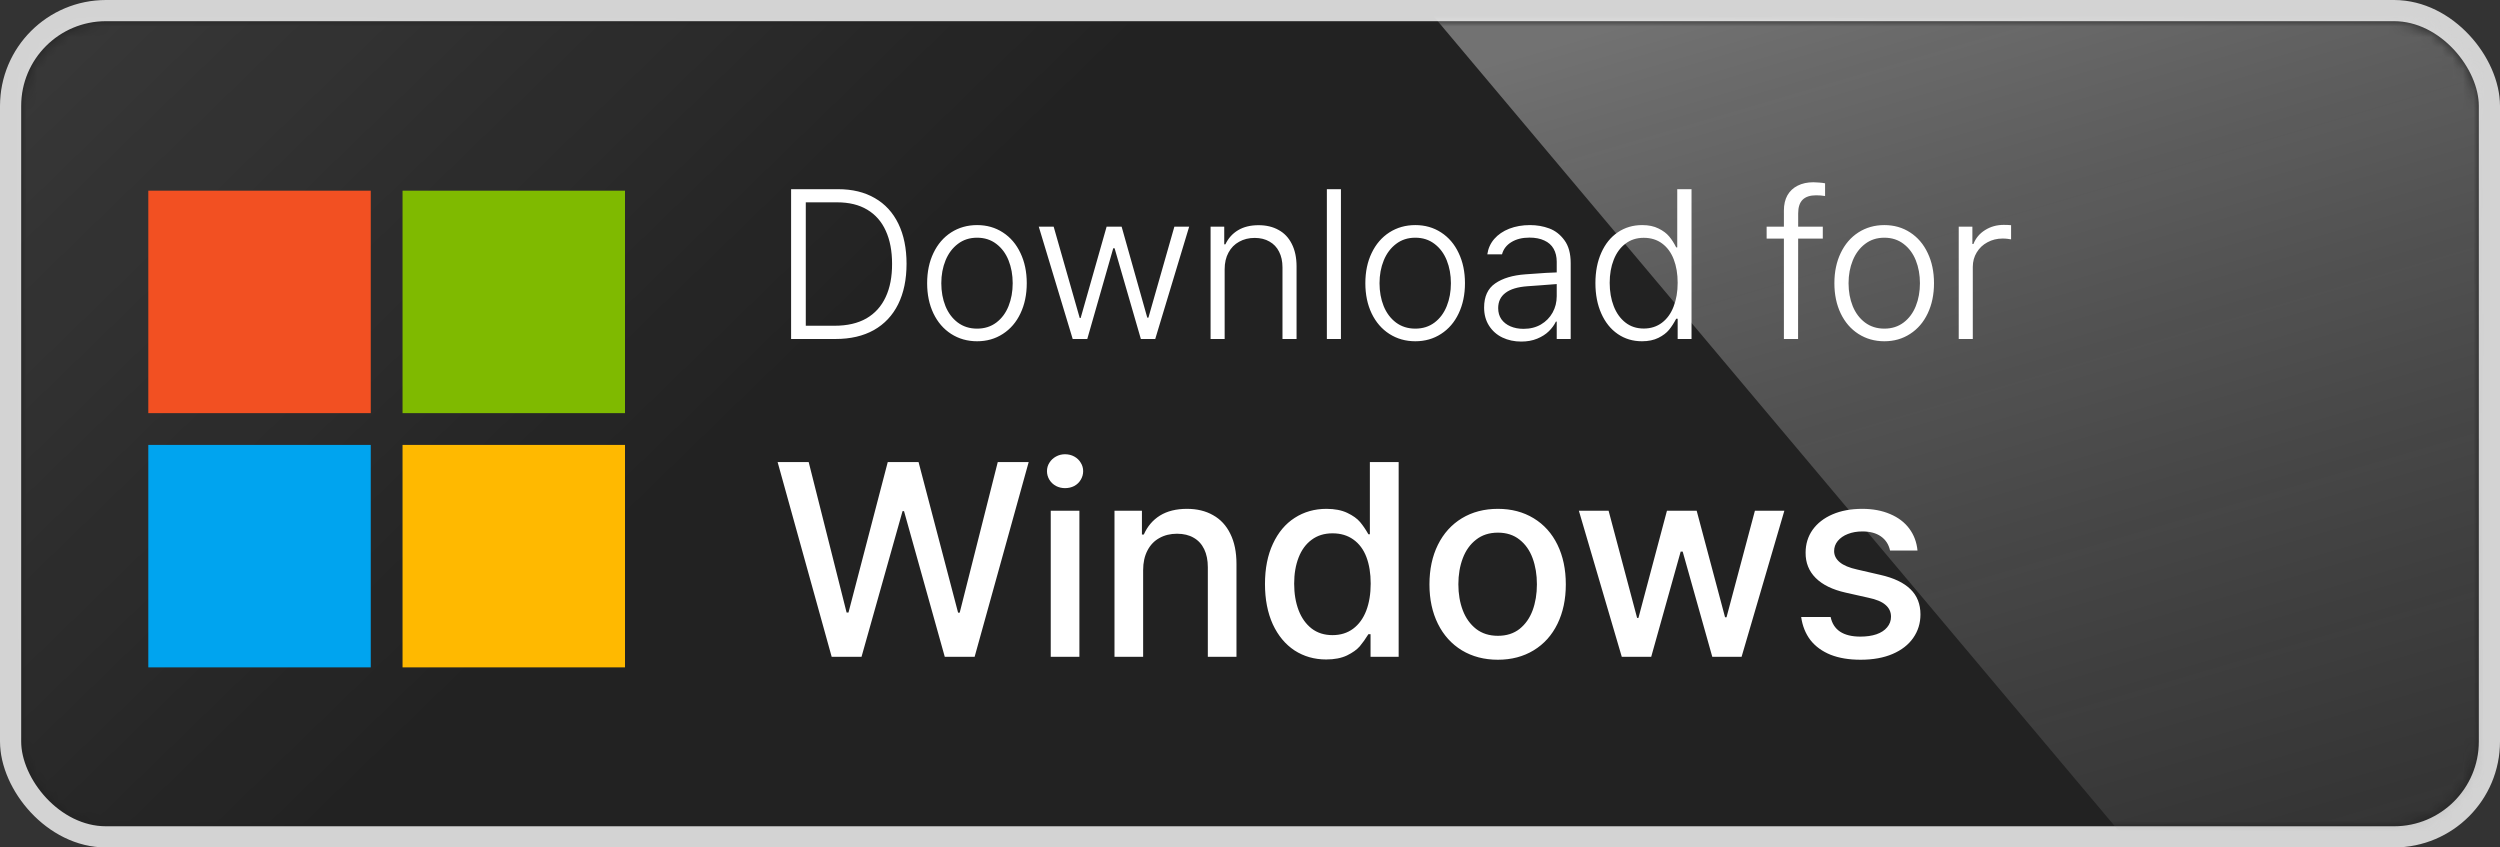
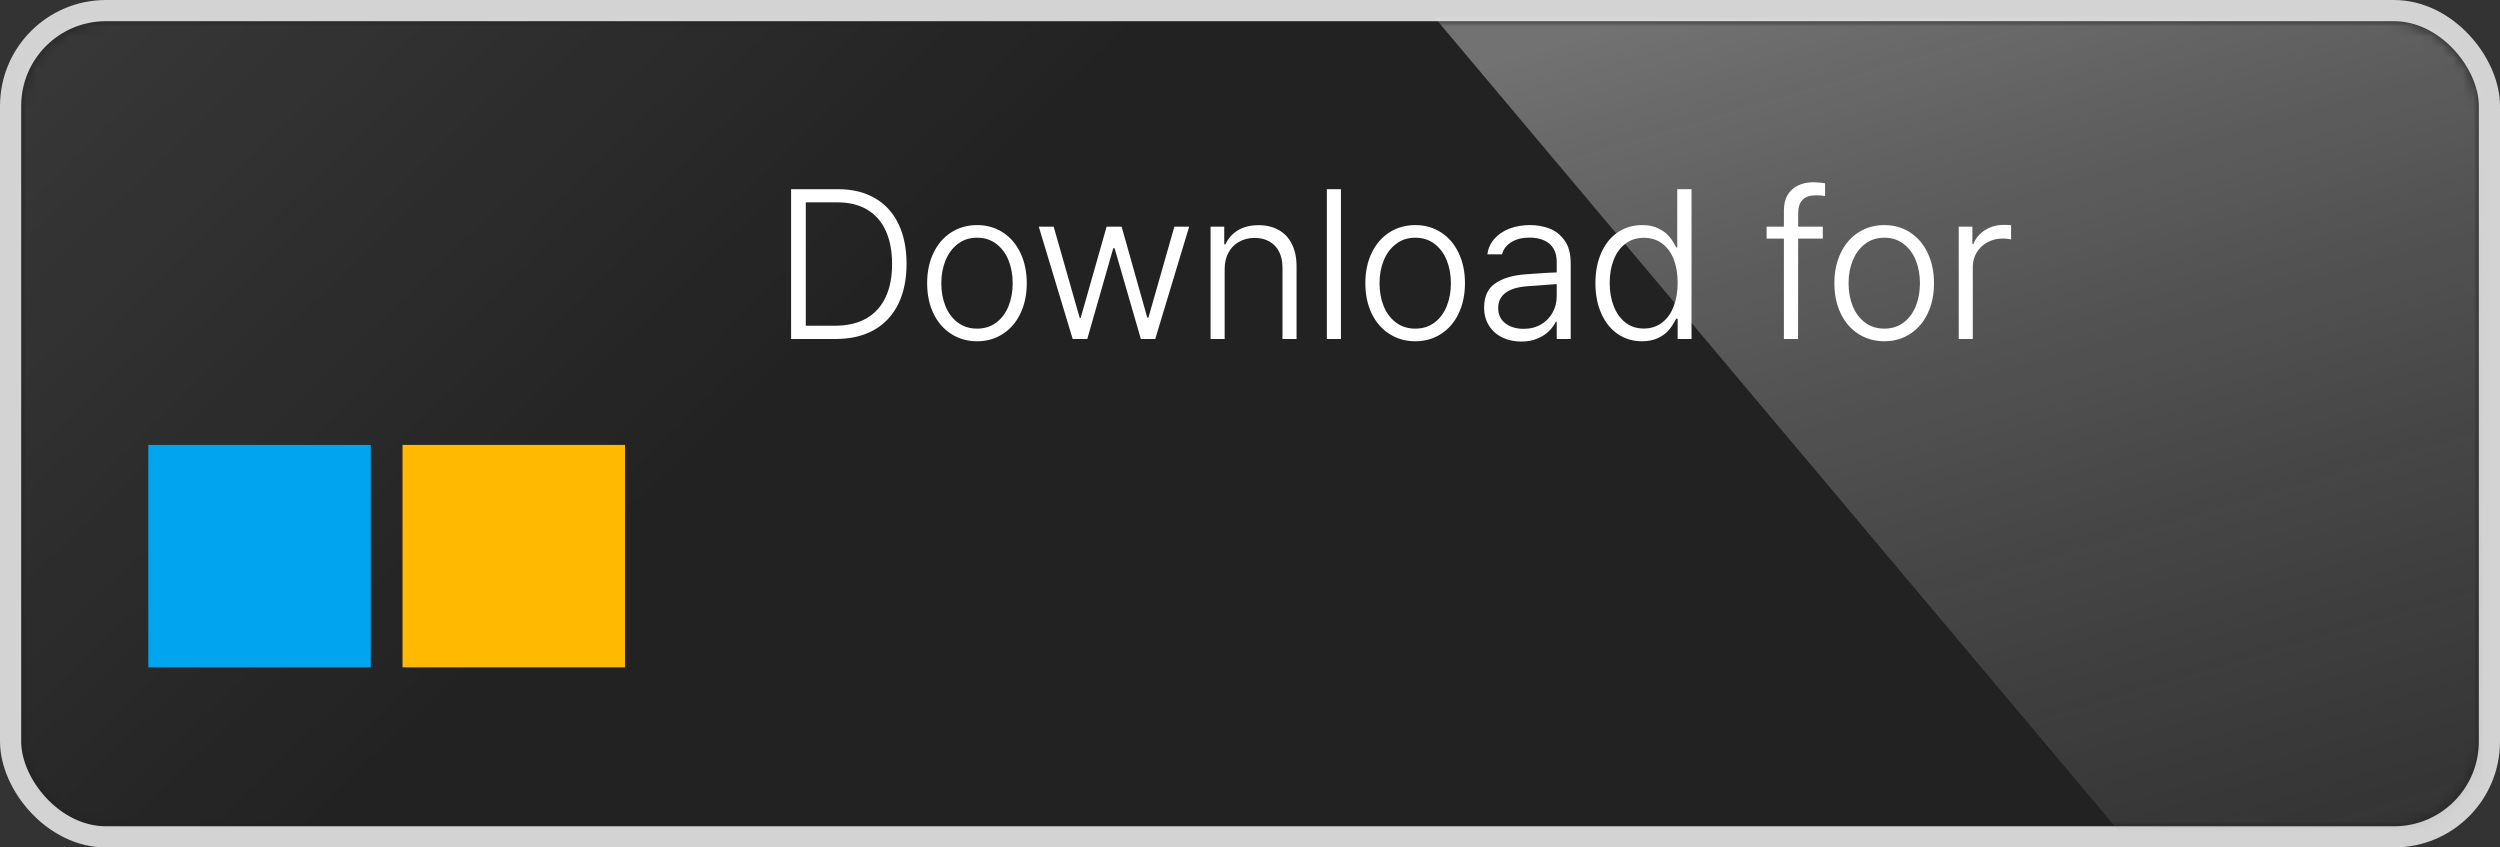
<svg xmlns="http://www.w3.org/2000/svg" width="236" height="80" viewBox="0 0 236 80" fill="none">
  <rect x="0" y="0" width="236" height="80" fill="#333333" stroke="none" />
  <rect width="236" height="80" rx="10" fill="#222222" />
  <rect x="1" y="1" width="234" height="78" rx="9" stroke="white" stroke-opacity="0.8" stroke-width="2" />
  <g opacity="0.4">
    <mask id="mask0_2690_70957" style="mask-type:alpha" maskUnits="userSpaceOnUse" x="2" y="2" width="232" height="76">
      <rect x="2" y="2" width="232" height="76" rx="8" fill="#333333" />
    </mask>
    <g mask="url(#mask0_2690_70957)">
      <rect x="-221" y="-88.832" width="174.032" height="295.111" transform="rotate(-44.126 -221 -88.832)" fill="url(#paint0_linear_2690_70957)" />
      <rect opacity="0.9" x="101" y="-39.284" width="162.701" height="266.166" transform="rotate(-40.066 101 -39.284)" fill="url(#paint1_linear_2690_70957)" />
    </g>
  </g>
  <path d="M75.441 32V30.75H78.791C79.982 30.75 80.982 30.519 81.789 30.057C82.596 29.588 83.202 28.917 83.606 28.045C84.016 27.172 84.217 26.124 84.211 24.9C84.211 23.689 84.012 22.651 83.615 21.785C83.225 20.919 82.642 20.255 81.867 19.793C81.099 19.331 80.152 19.1 79.025 19.1H75.393V17.859H79.113C80.461 17.859 81.617 18.139 82.58 18.699C83.55 19.253 84.292 20.06 84.807 21.121C85.321 22.182 85.578 23.442 85.578 24.9C85.578 26.378 85.314 27.651 84.787 28.719C84.26 29.78 83.495 30.594 82.492 31.16C81.49 31.72 80.285 32 78.879 32H75.441ZM76.066 32H74.68V17.859H76.066V32ZM92.238 32.215C91.327 32.215 90.51 31.984 89.787 31.521C89.071 31.059 88.514 30.415 88.117 29.588C87.72 28.755 87.522 27.804 87.522 26.736C87.522 25.662 87.72 24.712 88.117 23.885C88.514 23.051 89.071 22.404 89.787 21.941C90.51 21.479 91.327 21.248 92.238 21.248C93.15 21.248 93.96 21.479 94.67 21.941C95.386 22.404 95.939 23.051 96.33 23.885C96.727 24.712 96.926 25.662 96.926 26.736C96.926 27.804 96.727 28.755 96.33 29.588C95.939 30.415 95.386 31.059 94.67 31.521C93.96 31.984 93.15 32.215 92.238 32.215ZM92.238 31.023C92.941 31.023 93.547 30.831 94.055 30.447C94.562 30.063 94.947 29.546 95.207 28.895C95.467 28.244 95.598 27.524 95.598 26.736C95.598 25.949 95.467 25.229 95.207 24.578C94.947 23.927 94.562 23.41 94.055 23.025C93.547 22.635 92.941 22.439 92.238 22.439C91.535 22.439 90.93 22.635 90.422 23.025C89.914 23.41 89.527 23.927 89.26 24.578C88.993 25.229 88.859 25.949 88.859 26.736C88.859 27.524 88.99 28.244 89.25 28.895C89.517 29.546 89.904 30.063 90.412 30.447C90.926 30.831 91.535 31.023 92.238 31.023ZM98.059 21.395H99.465L101.926 30.018H102.014L104.465 21.395H105.881L108.303 29.988H108.41L110.861 21.395H112.258L109.055 32H107.697L105.217 23.436H105.09L102.639 32H101.262L98.059 21.395ZM115.607 32H114.279V21.395H115.568V23.064H115.676C115.949 22.491 116.346 22.049 116.867 21.736C117.395 21.417 118.042 21.258 118.811 21.258C119.533 21.258 120.161 21.408 120.695 21.707C121.236 22 121.652 22.439 121.945 23.025C122.245 23.611 122.395 24.321 122.395 25.154V32H121.066V25.232C121.066 24.666 120.959 24.174 120.744 23.758C120.536 23.341 120.233 23.022 119.836 22.801C119.445 22.573 118.98 22.459 118.439 22.459C117.893 22.459 117.404 22.579 116.975 22.82C116.545 23.055 116.21 23.396 115.969 23.846C115.728 24.288 115.607 24.812 115.607 25.418V32ZM126.584 32H125.256V17.859H126.584V32ZM133.605 32.215C132.694 32.215 131.877 31.984 131.154 31.521C130.438 31.059 129.882 30.415 129.484 29.588C129.087 28.755 128.889 27.804 128.889 26.736C128.889 25.662 129.087 24.712 129.484 23.885C129.882 23.051 130.438 22.404 131.154 21.941C131.877 21.479 132.694 21.248 133.605 21.248C134.517 21.248 135.327 21.479 136.037 21.941C136.753 22.404 137.307 23.051 137.697 23.885C138.094 24.712 138.293 25.662 138.293 26.736C138.293 27.804 138.094 28.755 137.697 29.588C137.307 30.415 136.753 31.059 136.037 31.521C135.327 31.984 134.517 32.215 133.605 32.215ZM133.605 31.023C134.309 31.023 134.914 30.831 135.422 30.447C135.93 30.063 136.314 29.546 136.574 28.895C136.835 28.244 136.965 27.524 136.965 26.736C136.965 25.949 136.835 25.229 136.574 24.578C136.314 23.927 135.93 23.41 135.422 23.025C134.914 22.635 134.309 22.439 133.605 22.439C132.902 22.439 132.297 22.635 131.789 23.025C131.281 23.41 130.894 23.927 130.627 24.578C130.36 25.229 130.227 25.949 130.227 26.736C130.227 27.524 130.357 28.244 130.617 28.895C130.884 29.546 131.271 30.063 131.779 30.447C132.294 30.831 132.902 31.023 133.605 31.023ZM147.092 26.805C146.994 26.811 146.402 26.857 145.314 26.941L144.201 27.02C143.277 27.085 142.583 27.293 142.121 27.645C141.659 27.99 141.428 28.471 141.428 29.09C141.428 29.494 141.529 29.842 141.73 30.135C141.939 30.428 142.225 30.652 142.59 30.809C142.954 30.965 143.365 31.043 143.82 31.043C144.445 31.043 144.992 30.906 145.461 30.633C145.936 30.353 146.304 29.979 146.564 29.51C146.825 29.041 146.955 28.523 146.955 27.957V24.715C146.955 24.24 146.857 23.829 146.662 23.484C146.467 23.139 146.174 22.879 145.783 22.703C145.399 22.521 144.93 22.43 144.377 22.43C143.7 22.43 143.13 22.573 142.668 22.859C142.212 23.139 141.919 23.523 141.789 24.012H140.402C140.48 23.458 140.699 22.973 141.057 22.557C141.421 22.14 141.893 21.818 142.473 21.59C143.059 21.362 143.713 21.248 144.436 21.248C145.074 21.248 145.676 21.352 146.242 21.561C146.809 21.769 147.287 22.14 147.678 22.674C148.075 23.208 148.273 23.927 148.273 24.832V32H146.955V30.359H146.877C146.721 30.685 146.496 30.991 146.203 31.277C145.917 31.557 145.552 31.788 145.109 31.971C144.667 32.153 144.165 32.244 143.605 32.244C142.954 32.244 142.362 32.117 141.828 31.863C141.301 31.609 140.881 31.238 140.568 30.75C140.256 30.262 140.1 29.689 140.1 29.031C140.1 27.996 140.448 27.238 141.145 26.756C141.848 26.268 142.801 25.981 144.006 25.896C144.299 25.87 144.947 25.825 145.949 25.76L147.082 25.711L147.092 26.805ZM155.002 32.215C154.143 32.215 153.381 31.987 152.717 31.531C152.053 31.076 151.535 30.431 151.164 29.598C150.793 28.764 150.607 27.807 150.607 26.727C150.607 25.639 150.793 24.682 151.164 23.855C151.535 23.022 152.053 22.381 152.717 21.932C153.387 21.476 154.156 21.248 155.021 21.248C155.627 21.248 156.141 21.355 156.564 21.57C156.994 21.779 157.329 22.029 157.57 22.322C157.811 22.609 158.033 22.954 158.234 23.357H158.332V17.859H159.68V32H158.371V30.086H158.234C158.02 30.496 157.792 30.848 157.551 31.141C157.316 31.427 156.984 31.678 156.555 31.893C156.125 32.107 155.607 32.215 155.002 32.215ZM155.168 31.014C155.832 31.014 156.405 30.831 156.887 30.467C157.375 30.096 157.743 29.585 157.99 28.934C158.244 28.283 158.371 27.537 158.371 26.697C158.371 25.857 158.247 25.119 158 24.48C157.753 23.842 157.388 23.344 156.906 22.986C156.424 22.628 155.845 22.449 155.168 22.449C154.497 22.449 153.921 22.635 153.439 23.006C152.958 23.37 152.59 23.875 152.336 24.52C152.082 25.158 151.955 25.884 151.955 26.697C151.955 27.518 152.082 28.253 152.336 28.904C152.59 29.555 152.958 30.07 153.439 30.447C153.921 30.825 154.497 31.014 155.168 31.014ZM172.072 22.527H166.77V21.395H172.072V22.527ZM168.4 19.871C168.4 19.311 168.511 18.833 168.732 18.436C168.96 18.038 169.283 17.736 169.699 17.527C170.122 17.312 170.617 17.205 171.184 17.205C171.353 17.205 171.535 17.215 171.73 17.234C171.932 17.247 172.118 17.27 172.287 17.303V18.504C172.007 18.458 171.727 18.436 171.447 18.436C170.874 18.436 170.448 18.576 170.168 18.855C169.888 19.135 169.748 19.562 169.748 20.135L169.738 32H168.4V19.871ZM177.883 32.215C176.971 32.215 176.154 31.984 175.432 31.521C174.715 31.059 174.159 30.415 173.762 29.588C173.365 28.755 173.166 27.804 173.166 26.736C173.166 25.662 173.365 24.712 173.762 23.885C174.159 23.051 174.715 22.404 175.432 21.941C176.154 21.479 176.971 21.248 177.883 21.248C178.794 21.248 179.605 21.479 180.314 21.941C181.031 22.404 181.584 23.051 181.975 23.885C182.372 24.712 182.57 25.662 182.57 26.736C182.57 27.804 182.372 28.755 181.975 29.588C181.584 30.415 181.031 31.059 180.314 31.521C179.605 31.984 178.794 32.215 177.883 32.215ZM177.883 31.023C178.586 31.023 179.191 30.831 179.699 30.447C180.207 30.063 180.591 29.546 180.852 28.895C181.112 28.244 181.242 27.524 181.242 26.736C181.242 25.949 181.112 25.229 180.852 24.578C180.591 23.927 180.207 23.41 179.699 23.025C179.191 22.635 178.586 22.439 177.883 22.439C177.18 22.439 176.574 22.635 176.066 23.025C175.559 23.41 175.171 23.927 174.904 24.578C174.637 25.229 174.504 25.949 174.504 26.736C174.504 27.524 174.634 28.244 174.895 28.895C175.161 29.546 175.549 30.063 176.057 30.447C176.571 30.831 177.18 31.023 177.883 31.023ZM184.904 21.395H186.193V23.035H186.291C186.506 22.482 186.874 22.042 187.395 21.717C187.915 21.391 188.501 21.229 189.152 21.229C189.406 21.229 189.637 21.238 189.846 21.258V22.596C189.787 22.583 189.68 22.566 189.523 22.547C189.367 22.527 189.211 22.518 189.055 22.518C188.527 22.518 188.049 22.635 187.619 22.869C187.189 23.097 186.851 23.416 186.604 23.826C186.356 24.23 186.232 24.686 186.232 25.193V32H184.904V21.395Z" fill="white" />
-   <path d="M73.406 43.617H76.339L79.919 57.823H80.097L83.804 43.617H86.711L90.443 57.836H90.596L94.189 43.617H97.108L92.005 62H89.186L85.34 48.251H85.2L81.328 62H78.51L73.406 43.617ZM99.19 48.213H101.895V62H99.19V48.213ZM100.536 46.08C100.231 46.08 99.948 46.012 99.686 45.877C99.423 45.733 99.216 45.538 99.064 45.293C98.911 45.039 98.835 44.768 98.835 44.48C98.835 44.184 98.911 43.918 99.064 43.681C99.216 43.435 99.423 43.241 99.686 43.097C99.948 42.953 100.231 42.881 100.536 42.881C100.858 42.881 101.15 42.953 101.412 43.097C101.674 43.241 101.878 43.435 102.021 43.681C102.174 43.918 102.25 44.184 102.25 44.48C102.25 44.768 102.174 45.039 102.021 45.293C101.878 45.538 101.674 45.733 101.412 45.877C101.15 46.012 100.858 46.08 100.536 46.08ZM107.912 62H105.208V48.213H107.798V50.46H107.976C108.314 49.69 108.822 49.093 109.499 48.67C110.185 48.247 111.035 48.035 112.051 48.035C112.999 48.035 113.82 48.234 114.514 48.632C115.216 49.021 115.758 49.605 116.139 50.384C116.528 51.162 116.723 52.11 116.723 53.227V62H114.019V53.545C114.019 52.885 113.904 52.318 113.676 51.844C113.447 51.37 113.117 51.01 112.686 50.765C112.254 50.511 111.729 50.384 111.111 50.384C110.485 50.384 109.931 50.519 109.448 50.79C108.966 51.052 108.589 51.446 108.318 51.971C108.048 52.487 107.912 53.105 107.912 53.824V62ZM125.19 62.254C124.082 62.254 123.087 61.97 122.207 61.403C121.335 60.828 120.65 60.003 120.15 58.928C119.66 57.844 119.414 56.579 119.414 55.132C119.414 53.668 119.664 52.402 120.163 51.336C120.662 50.261 121.348 49.444 122.22 48.886C123.1 48.319 124.099 48.035 125.216 48.035C125.994 48.035 126.65 48.162 127.184 48.416C127.717 48.67 128.119 48.958 128.39 49.279C128.66 49.601 128.923 49.986 129.177 50.435H129.316V43.617H132.033V62H129.38V59.867H129.177C128.906 60.307 128.635 60.688 128.364 61.01C128.093 61.323 127.691 61.611 127.158 61.873C126.625 62.127 125.969 62.254 125.19 62.254ZM125.787 59.956C126.549 59.956 127.201 59.753 127.742 59.347C128.284 58.94 128.694 58.373 128.974 57.645C129.253 56.909 129.393 56.059 129.393 55.094C129.393 54.129 129.257 53.291 128.986 52.58C128.715 51.869 128.305 51.319 127.755 50.93C127.213 50.54 126.557 50.346 125.787 50.346C125.017 50.346 124.361 50.549 123.819 50.955C123.278 51.353 122.867 51.911 122.588 52.631C122.309 53.35 122.169 54.171 122.169 55.094C122.169 56.033 122.309 56.871 122.588 57.607C122.867 58.335 123.278 58.911 123.819 59.334C124.361 59.749 125.017 59.956 125.787 59.956ZM141.402 62.279C140.116 62.279 138.982 61.983 138 61.391C137.027 60.798 136.273 59.965 135.74 58.89C135.207 57.815 134.94 56.575 134.94 55.17C134.94 53.748 135.207 52.5 135.74 51.425C136.273 50.35 137.027 49.516 138 48.924C138.982 48.331 140.116 48.035 141.402 48.035C142.68 48.035 143.806 48.331 144.779 48.924C145.753 49.516 146.502 50.35 147.026 51.425C147.551 52.5 147.813 53.748 147.813 55.17C147.813 56.575 147.551 57.815 147.026 58.89C146.502 59.965 145.753 60.798 144.779 61.391C143.806 61.983 142.68 62.279 141.402 62.279ZM141.402 60.02C142.215 60.02 142.896 59.804 143.446 59.372C143.996 58.932 144.407 58.348 144.678 57.62C144.949 56.884 145.084 56.063 145.084 55.157C145.084 54.252 144.949 53.431 144.678 52.694C144.407 51.958 143.996 51.374 143.446 50.942C142.896 50.502 142.215 50.282 141.402 50.282C140.59 50.282 139.904 50.502 139.346 50.942C138.787 51.374 138.368 51.958 138.089 52.694C137.81 53.431 137.67 54.252 137.67 55.157C137.67 56.063 137.81 56.884 138.089 57.62C138.368 58.348 138.787 58.932 139.346 59.372C139.904 59.804 140.59 60.02 141.402 60.02ZM149.045 48.213H151.851L154.542 58.331H154.669L157.36 48.213H160.166L162.845 58.268H162.984L165.663 48.213H168.443L164.406 62H161.639L158.846 52.072H158.655L155.875 62H153.095L149.045 48.213ZM178.422 51.971C178.295 51.395 178.007 50.951 177.559 50.638C177.118 50.325 176.535 50.168 175.807 50.168C175.299 50.168 174.842 50.248 174.436 50.409C174.038 50.562 173.72 50.782 173.483 51.069C173.255 51.349 173.141 51.666 173.141 52.022C173.141 52.428 173.318 52.779 173.674 53.075C174.029 53.371 174.575 53.6 175.312 53.761L177.508 54.269C178.777 54.556 179.725 55.009 180.352 55.627C180.978 56.236 181.291 57.028 181.291 58.001C181.291 58.83 181.062 59.571 180.605 60.223C180.157 60.866 179.509 61.37 178.663 61.733C177.817 62.097 176.81 62.279 175.642 62.279C174.55 62.279 173.606 62.123 172.811 61.81C172.015 61.488 171.38 61.027 170.906 60.426C170.441 59.816 170.149 59.089 170.03 58.242H172.811C172.938 58.852 173.234 59.313 173.699 59.626C174.173 59.939 174.812 60.096 175.616 60.096C176.192 60.096 176.695 60.024 177.127 59.88C177.567 59.727 177.906 59.508 178.143 59.22C178.388 58.932 178.511 58.598 178.511 58.217C178.511 57.768 178.337 57.396 177.99 57.1C177.652 56.803 177.114 56.579 176.378 56.427L174.232 55.944C172.988 55.665 172.045 55.204 171.401 54.56C170.758 53.917 170.441 53.122 170.449 52.174C170.449 51.361 170.669 50.642 171.109 50.016C171.558 49.389 172.184 48.903 172.988 48.556C173.792 48.209 174.728 48.035 175.794 48.035C176.793 48.035 177.673 48.2 178.435 48.53C179.196 48.852 179.797 49.309 180.237 49.901C180.677 50.494 180.936 51.184 181.012 51.971H178.422Z" fill="white" />
-   <rect x="14" y="18" width="21" height="21" fill="#F25022" />
  <rect x="14" y="42" width="21" height="21" fill="#00A4EF" />
-   <rect x="38" y="18" width="21" height="21" fill="#7FBA00" />
  <rect x="38" y="42" width="21" height="21" fill="#FFB900" />
  <defs>
    <linearGradient id="paint0_linear_2690_70957" x1="-133.984" y1="-88.832" x2="-133.984" y2="206.279" gradientUnits="userSpaceOnUse">
      <stop stop-color="white" />
      <stop offset="1" stop-color="white" stop-opacity="0" />
    </linearGradient>
    <linearGradient id="paint1_linear_2690_70957" x1="191.365" y1="59.83" x2="113.782" y2="237.02" gradientUnits="userSpaceOnUse">
      <stop stop-color="white" />
      <stop offset="1" stop-opacity="0" />
    </linearGradient>
  </defs>
</svg>